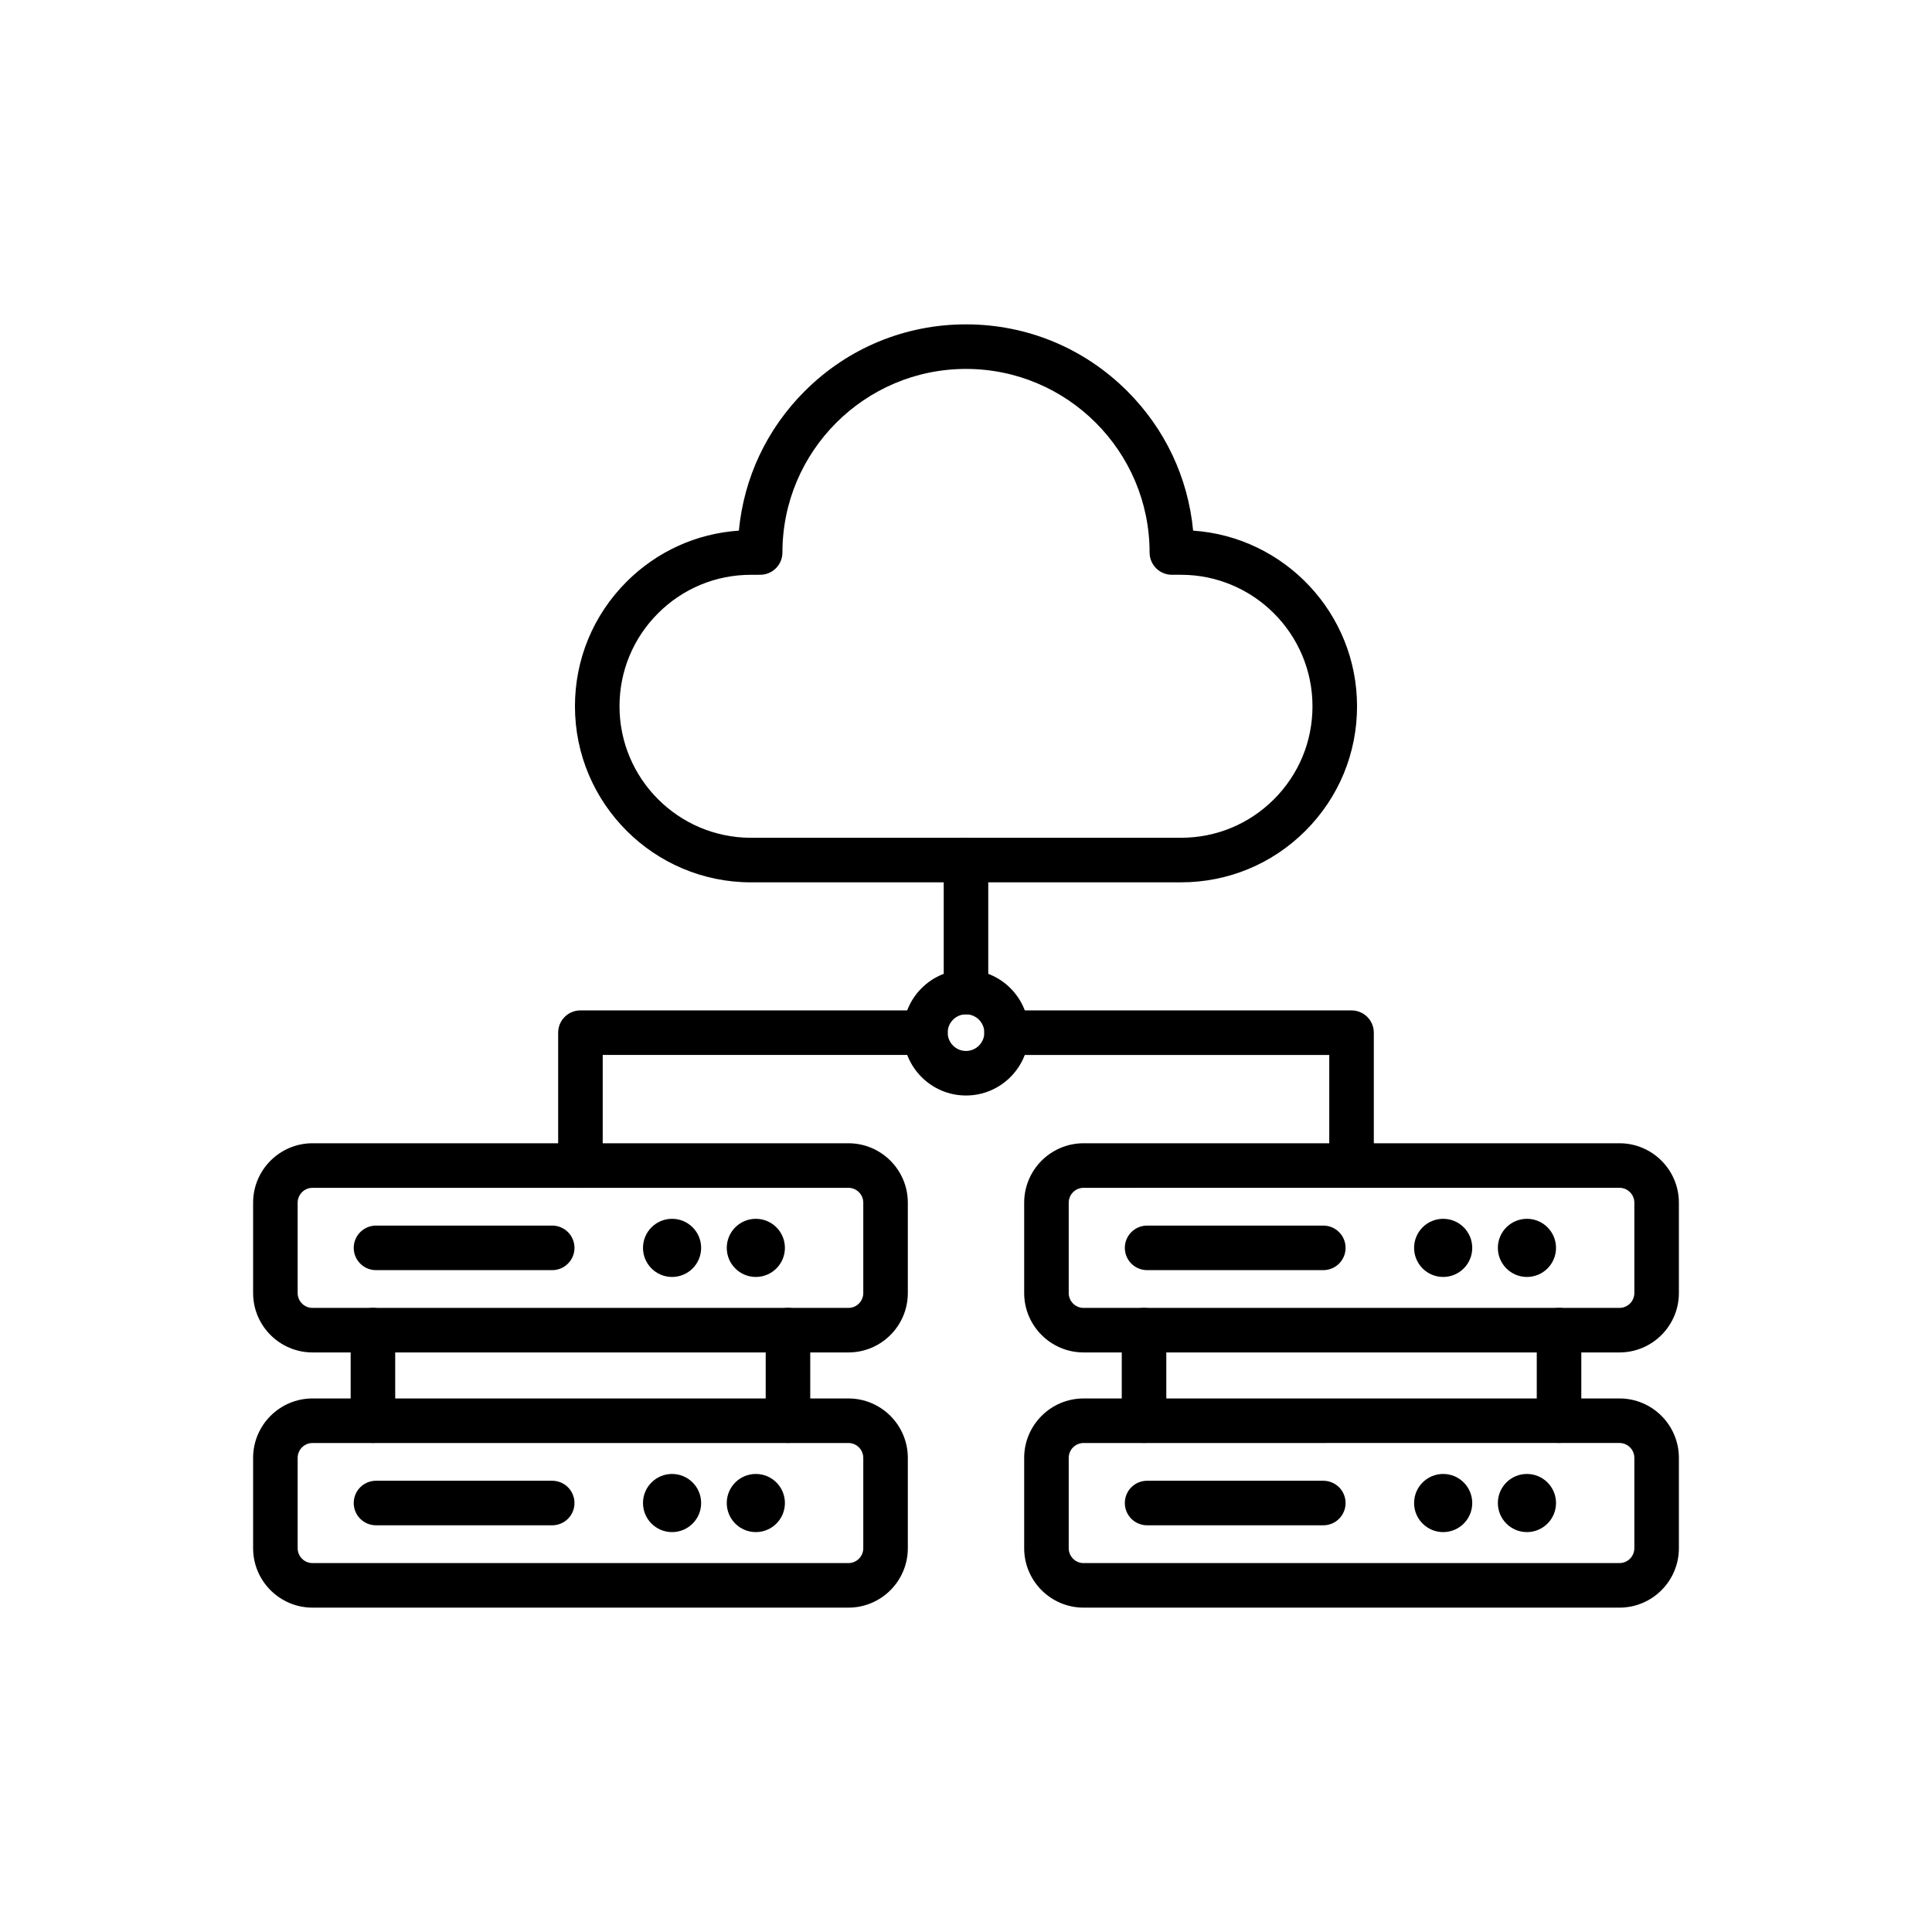
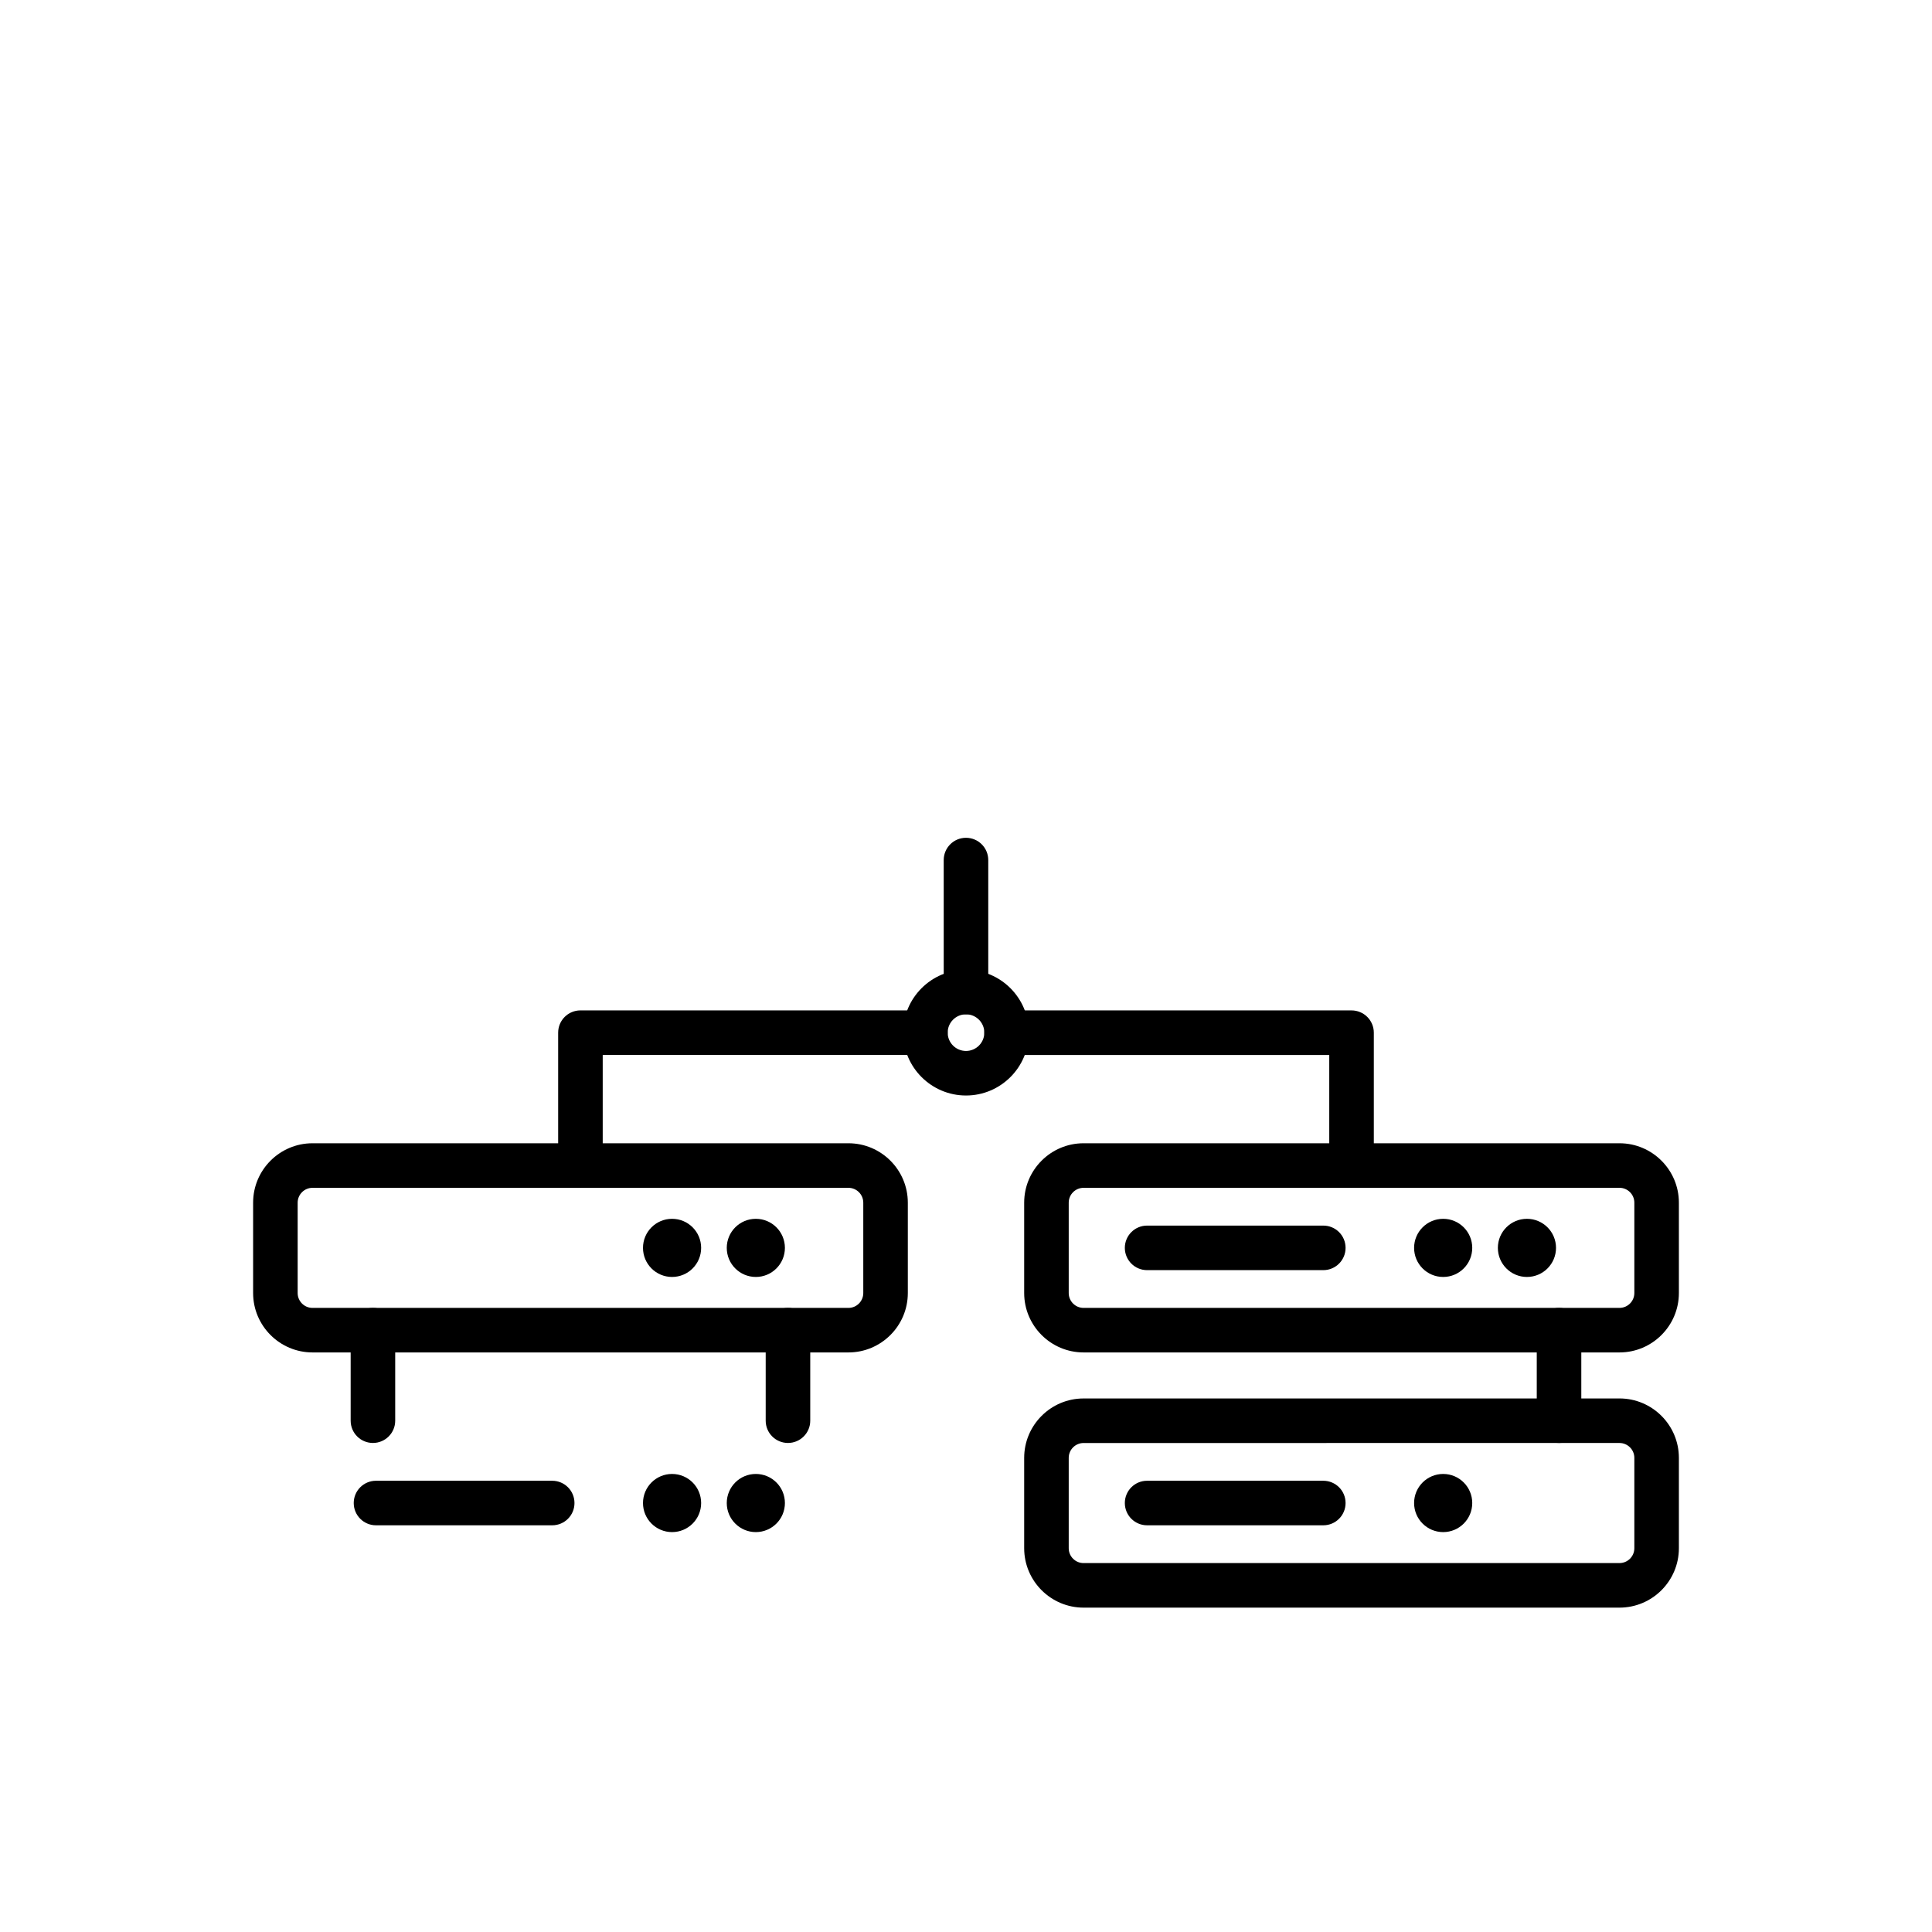
<svg xmlns="http://www.w3.org/2000/svg" fill="#000000" width="800px" height="800px" version="1.1" viewBox="144 144 512 512">
  <g>
    <path d="m400 412.81c-3.262 0-5.902-2.641-5.902-5.902l-0.004-34.98c0-3.262 2.641-5.902 5.902-5.902 3.262 0 5.902 2.641 5.902 5.902v34.98c0.004 3.258-2.637 5.902-5.898 5.902z" />
    <path d="m502.17 458.79c-3.262 0-5.902-2.641-5.902-5.902v-29.312h-85.512c-3.262 0-5.902-2.641-5.902-5.902s2.641-5.902 5.902-5.902h91.418c3.262 0 5.902 2.641 5.902 5.902v35.219c0 3.254-2.644 5.898-5.906 5.898z" />
    <path d="m297.82 458.79c-3.262 0-5.902-2.641-5.902-5.902v-35.219c0-3.262 2.641-5.902 5.902-5.902h91.418c3.262 0 5.902 2.641 5.902 5.902 0 3.262-2.641 5.902-5.902 5.902h-85.512v29.312c0 3.262-2.644 5.906-5.906 5.906z" />
-     <path d="m343.02 377.83c-25.723 0-46.652-20.93-46.652-46.656 0-12.461 4.856-24.176 13.664-32.992 8.051-8.051 18.527-12.797 29.777-13.559 1.32-13.961 7.394-26.914 17.438-36.957 11.418-11.418 26.602-17.707 42.75-17.707s31.332 6.289 42.754 17.707c10.043 10.043 16.117 22.996 17.438 36.957 24.23 1.656 43.441 21.898 43.441 46.547 0 12.461-4.856 24.176-13.664 32.992-8.816 8.812-20.531 13.664-32.992 13.664h-113.78c-0.055 0.004-0.113 0.004-0.172 0.004zm0.004-81.504c-9.309 0-18.059 3.625-24.641 10.207-6.582 6.582-10.207 15.336-10.207 24.641 0 19.16 15.543 34.762 34.688 34.848 0.055-0.004 0.105-0.004 0.16-0.004h113.95c9.305 0 18.059-3.625 24.641-10.207 6.582-6.582 10.207-15.336 10.207-24.641 0-19.215-15.633-34.848-34.848-34.848h-2.418c-3.262 0-5.902-2.641-5.902-5.902 0-26.828-21.824-48.652-48.652-48.652s-48.652 21.824-48.652 48.652c0 3.262-2.641 5.902-5.902 5.902z" />
    <path d="m400 434.32c-9.188 0-16.66-7.473-16.66-16.66s7.473-16.66 16.66-16.66 16.66 7.473 16.66 16.66-7.473 16.66-16.66 16.66zm0-21.516c-2.676 0-4.856 2.176-4.856 4.856 0 2.676 2.176 4.856 4.856 4.856 2.676 0 4.856-2.176 4.856-4.856-0.004-2.676-2.18-4.856-4.856-4.856z" />
    <path d="m573.18 570.04h-142.02c-8.68 0-15.742-7.062-15.742-15.742v-23.949c0-8.68 7.062-15.742 15.742-15.742l142.02-0.004c8.68 0 15.742 7.062 15.742 15.742v23.949c0 8.684-7.062 15.746-15.742 15.746zm-142.02-43.629c-2.168 0-3.938 1.766-3.938 3.938v23.949c0 2.168 1.766 3.938 3.938 3.938l142.02-0.004c2.168 0 3.938-1.766 3.938-3.938v-23.949c0-2.168-1.766-3.938-3.938-3.938z" />
    <path d="m573.18 502.41h-142.02c-8.68 0-15.742-7.062-15.742-15.742v-23.949c0-8.68 7.062-15.742 15.742-15.742h142.02c8.68 0 15.742 7.062 15.742 15.742v23.949c0 8.68-7.062 15.742-15.742 15.742zm-142.02-43.625c-2.168 0-3.938 1.766-3.938 3.938v23.949c0 2.168 1.766 3.938 3.938 3.938l142.02-0.004c2.168 0 3.938-1.766 3.938-3.938v-23.949c0-2.168-1.766-3.938-3.938-3.938z" />
    <path d="m556.36 474.7c0 4.258-3.449 7.707-7.707 7.707-4.254 0-7.703-3.449-7.703-7.707 0-4.254 3.449-7.703 7.703-7.703 4.258 0 7.707 3.449 7.707 7.703" />
    <path d="m534.16 474.7c0 4.258-3.449 7.707-7.703 7.707s-7.707-3.449-7.707-7.707c0-4.254 3.453-7.703 7.707-7.703s7.703 3.449 7.703 7.703" />
    <path d="m494.69 480.6h-46.695c-3.262 0-5.902-2.641-5.902-5.902s2.641-5.902 5.902-5.902h46.695c3.262 0 5.902 2.641 5.902 5.902 0 3.258-2.641 5.902-5.902 5.902z" />
-     <path d="m447.18 526.4c-3.262 0-5.902-2.641-5.902-5.902v-23.988c0-3.262 2.641-5.902 5.902-5.902 3.262 0 5.902 2.641 5.902 5.902v23.988c0 3.258-2.641 5.902-5.902 5.902z" />
    <path d="m557.16 526.4c-3.262 0-5.902-2.641-5.902-5.902v-23.988c0-3.262 2.641-5.902 5.902-5.902 3.262 0 5.902 2.641 5.902 5.902v23.988c0 3.258-2.641 5.902-5.902 5.902z" />
-     <path d="m556.36 542.32c0 4.254-3.449 7.703-7.707 7.703-4.254 0-7.703-3.449-7.703-7.703 0-4.258 3.449-7.707 7.703-7.707 4.258 0 7.707 3.449 7.707 7.707" />
    <path d="m534.16 542.32c0 4.254-3.449 7.703-7.703 7.703s-7.707-3.449-7.707-7.703c0-4.258 3.453-7.707 7.707-7.707s7.703 3.449 7.703 7.707" />
    <path d="m494.69 548.22h-46.695c-3.262 0-5.902-2.641-5.902-5.902 0-3.262 2.641-5.902 5.902-5.902h46.695c3.262 0 5.902 2.641 5.902 5.902 0 3.262-2.641 5.902-5.902 5.902z" />
-     <path d="m368.84 570.04h-142.02c-8.68 0-15.742-7.062-15.742-15.742v-23.949c0-8.68 7.062-15.742 15.742-15.742h142.02c8.68 0 15.742 7.062 15.742 15.742v23.949c0.004 8.68-7.059 15.742-15.742 15.742zm-142.02-43.629c-2.168 0-3.938 1.766-3.938 3.938v23.949c0 2.168 1.766 3.938 3.938 3.938h142.02c2.168 0 3.938-1.766 3.938-3.938v-23.949c0-2.168-1.766-3.938-3.938-3.938z" />
    <path d="m368.84 502.41h-142.02c-8.68 0-15.742-7.062-15.742-15.742v-23.949c0-8.68 7.062-15.742 15.742-15.742h142.02c8.68 0 15.742 7.062 15.742 15.742v23.949c0.004 8.68-7.059 15.742-15.742 15.742zm-142.02-43.625c-2.168 0-3.938 1.766-3.938 3.938v23.949c0 2.168 1.766 3.938 3.938 3.938h142.02c2.168 0 3.938-1.766 3.938-3.938v-23.949c0-2.168-1.766-3.938-3.938-3.938z" />
    <path d="m352.01 474.7c0 4.258-3.449 7.707-7.707 7.707-4.254 0-7.703-3.449-7.703-7.707 0-4.254 3.449-7.703 7.703-7.703 4.258 0 7.707 3.449 7.707 7.703" />
    <path d="m329.81 474.7c0 4.258-3.449 7.707-7.707 7.707-4.254 0-7.703-3.449-7.703-7.707 0-4.254 3.449-7.703 7.703-7.703 4.258 0 7.707 3.449 7.707 7.703" />
-     <path d="m290.34 480.6h-46.695c-3.262 0-5.902-2.641-5.902-5.902s2.641-5.902 5.902-5.902h46.695c3.262 0 5.902 2.641 5.902 5.902 0.004 3.258-2.641 5.902-5.902 5.902z" />
    <path d="m242.83 526.4c-3.262 0-5.902-2.641-5.902-5.902v-23.988c0-3.262 2.641-5.902 5.902-5.902s5.902 2.641 5.902 5.902v23.988c0.004 3.258-2.641 5.902-5.902 5.902z" />
    <path d="m352.82 526.4c-3.262 0-5.902-2.641-5.902-5.902v-23.988c0-3.262 2.641-5.902 5.902-5.902 3.262 0 5.902 2.641 5.902 5.902v23.988c0.004 3.258-2.641 5.902-5.902 5.902z" />
    <path d="m352.01 542.32c0 4.254-3.449 7.703-7.707 7.703-4.254 0-7.703-3.449-7.703-7.703 0-4.258 3.449-7.707 7.703-7.707 4.258 0 7.707 3.449 7.707 7.707" />
    <path d="m329.81 542.32c0 4.254-3.449 7.703-7.707 7.703-4.254 0-7.703-3.449-7.703-7.703 0-4.258 3.449-7.707 7.703-7.707 4.258 0 7.707 3.449 7.707 7.707" />
    <path d="m290.34 548.22h-46.695c-3.262 0-5.902-2.641-5.902-5.902 0-3.262 2.641-5.902 5.902-5.902h46.695c3.262 0 5.902 2.641 5.902 5.902 0.004 3.262-2.641 5.902-5.902 5.902z" />
  </g>
</svg>